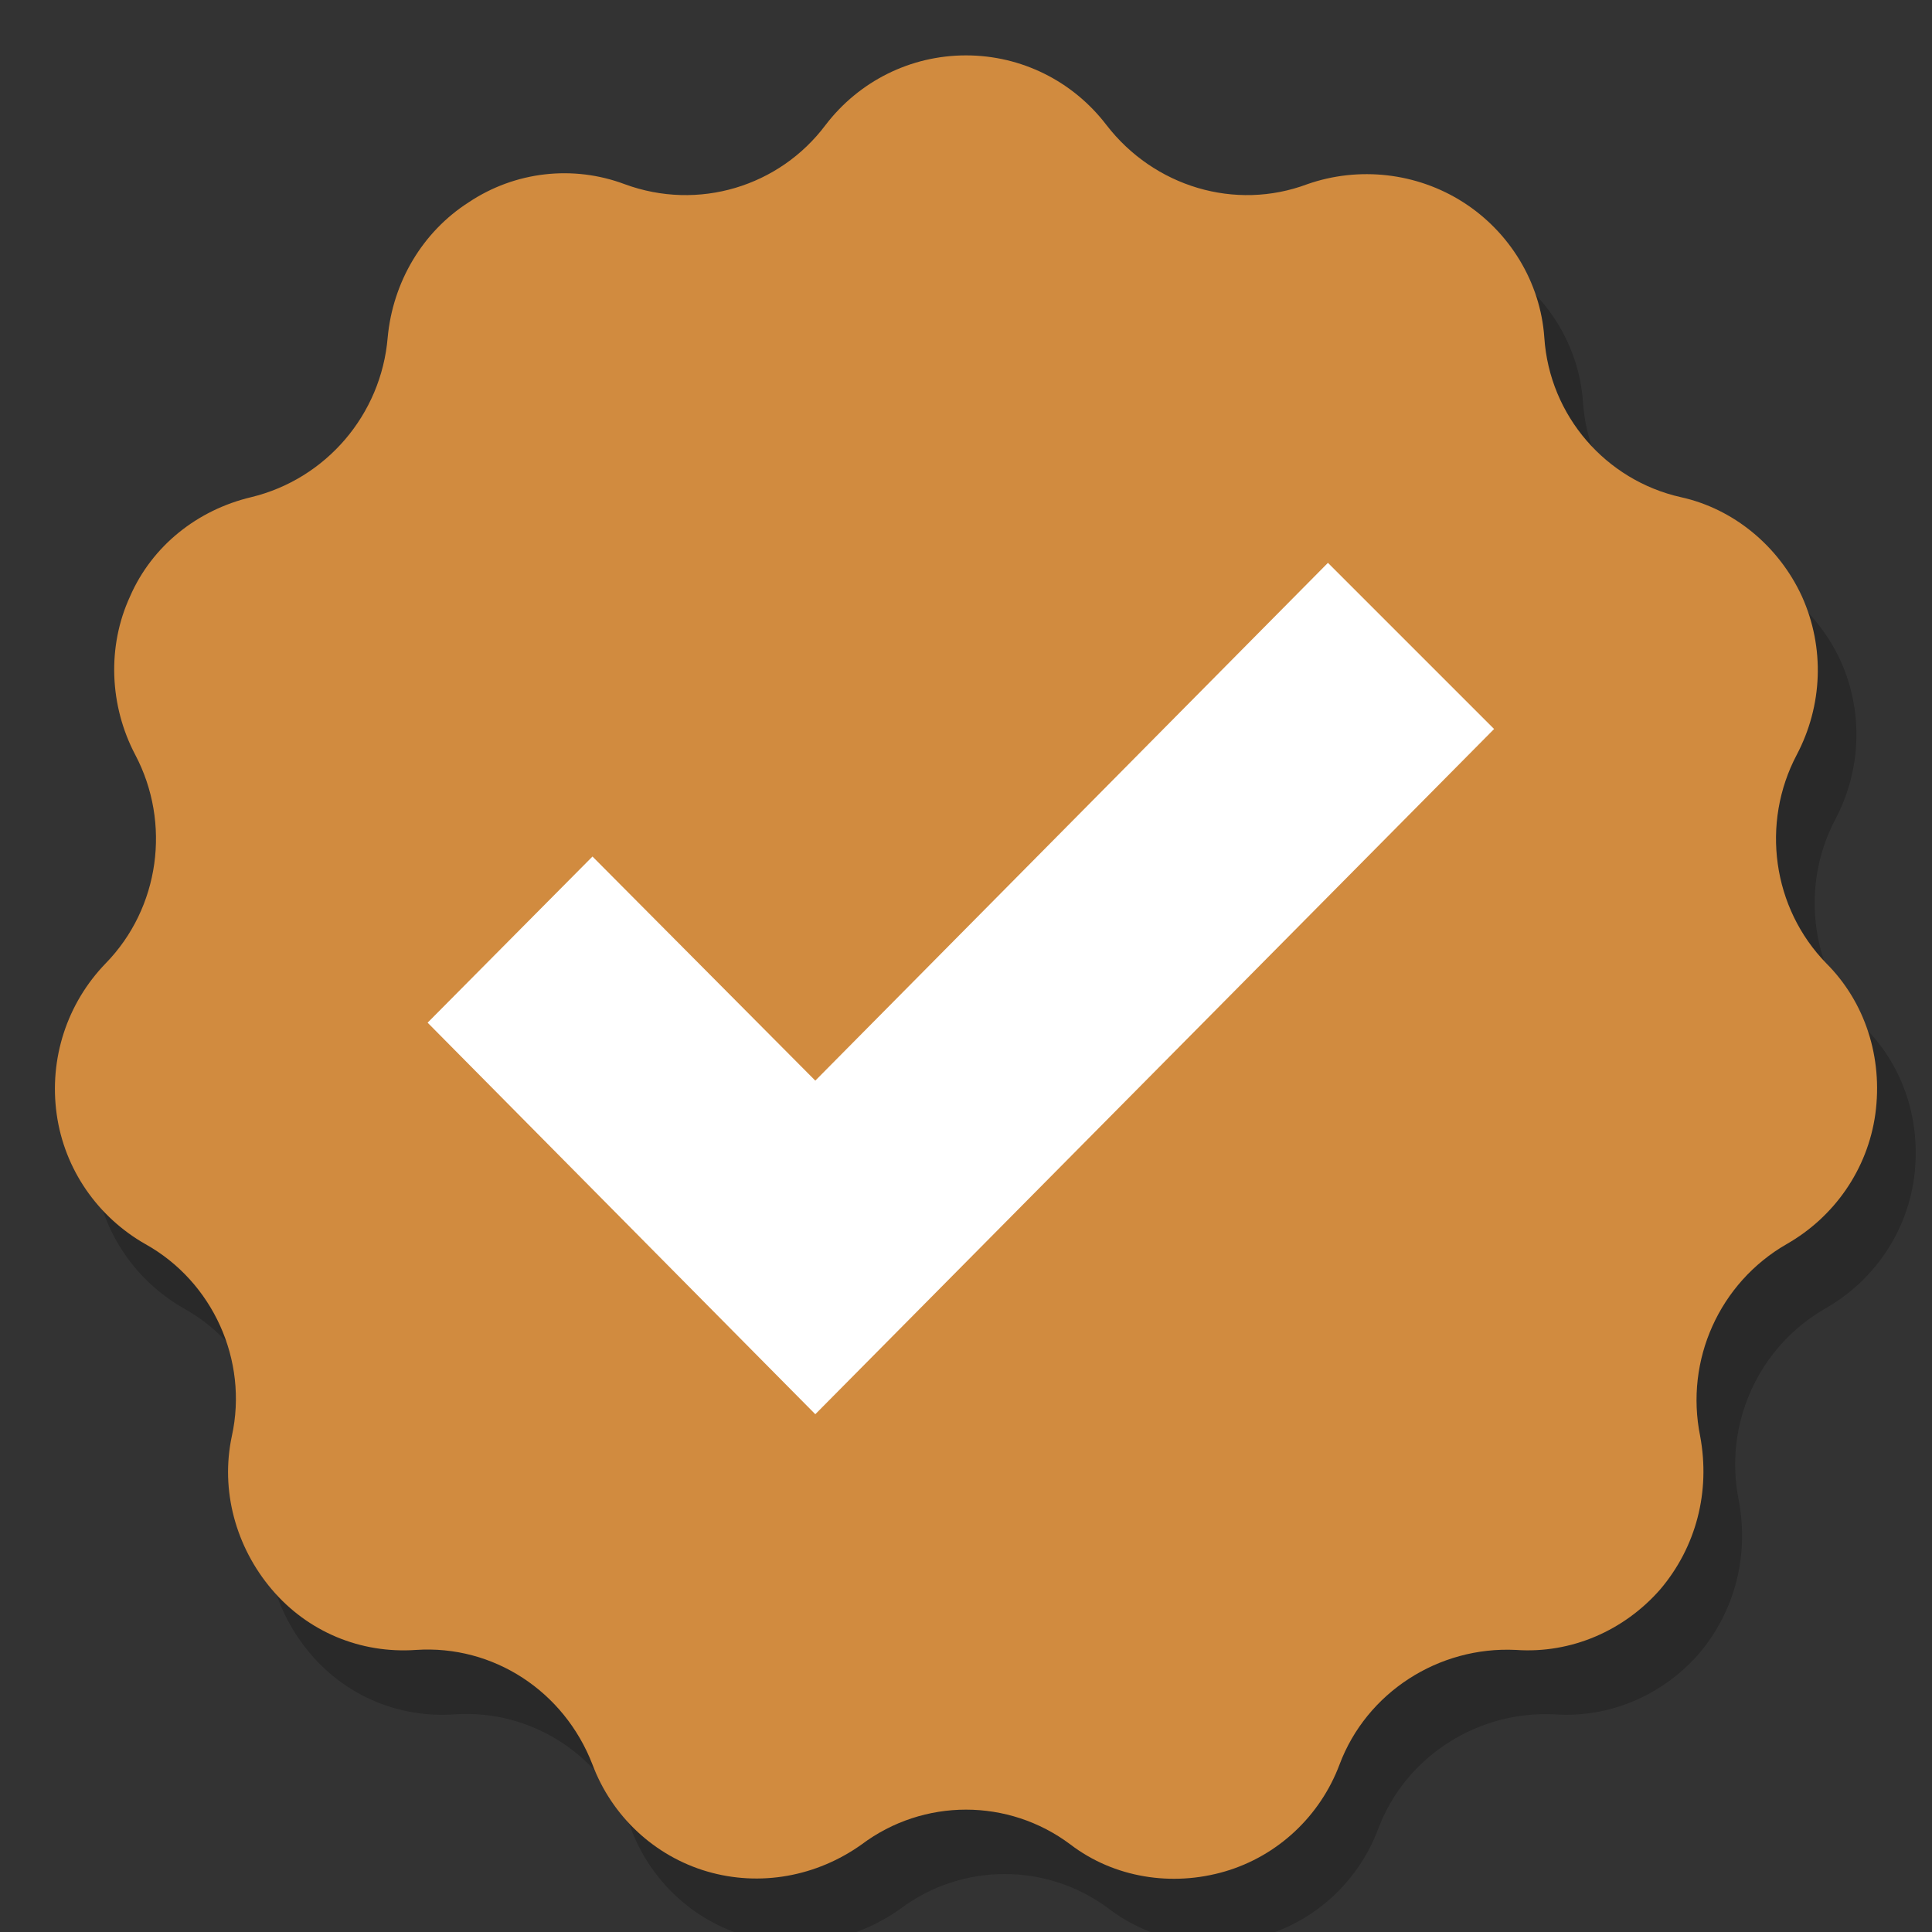
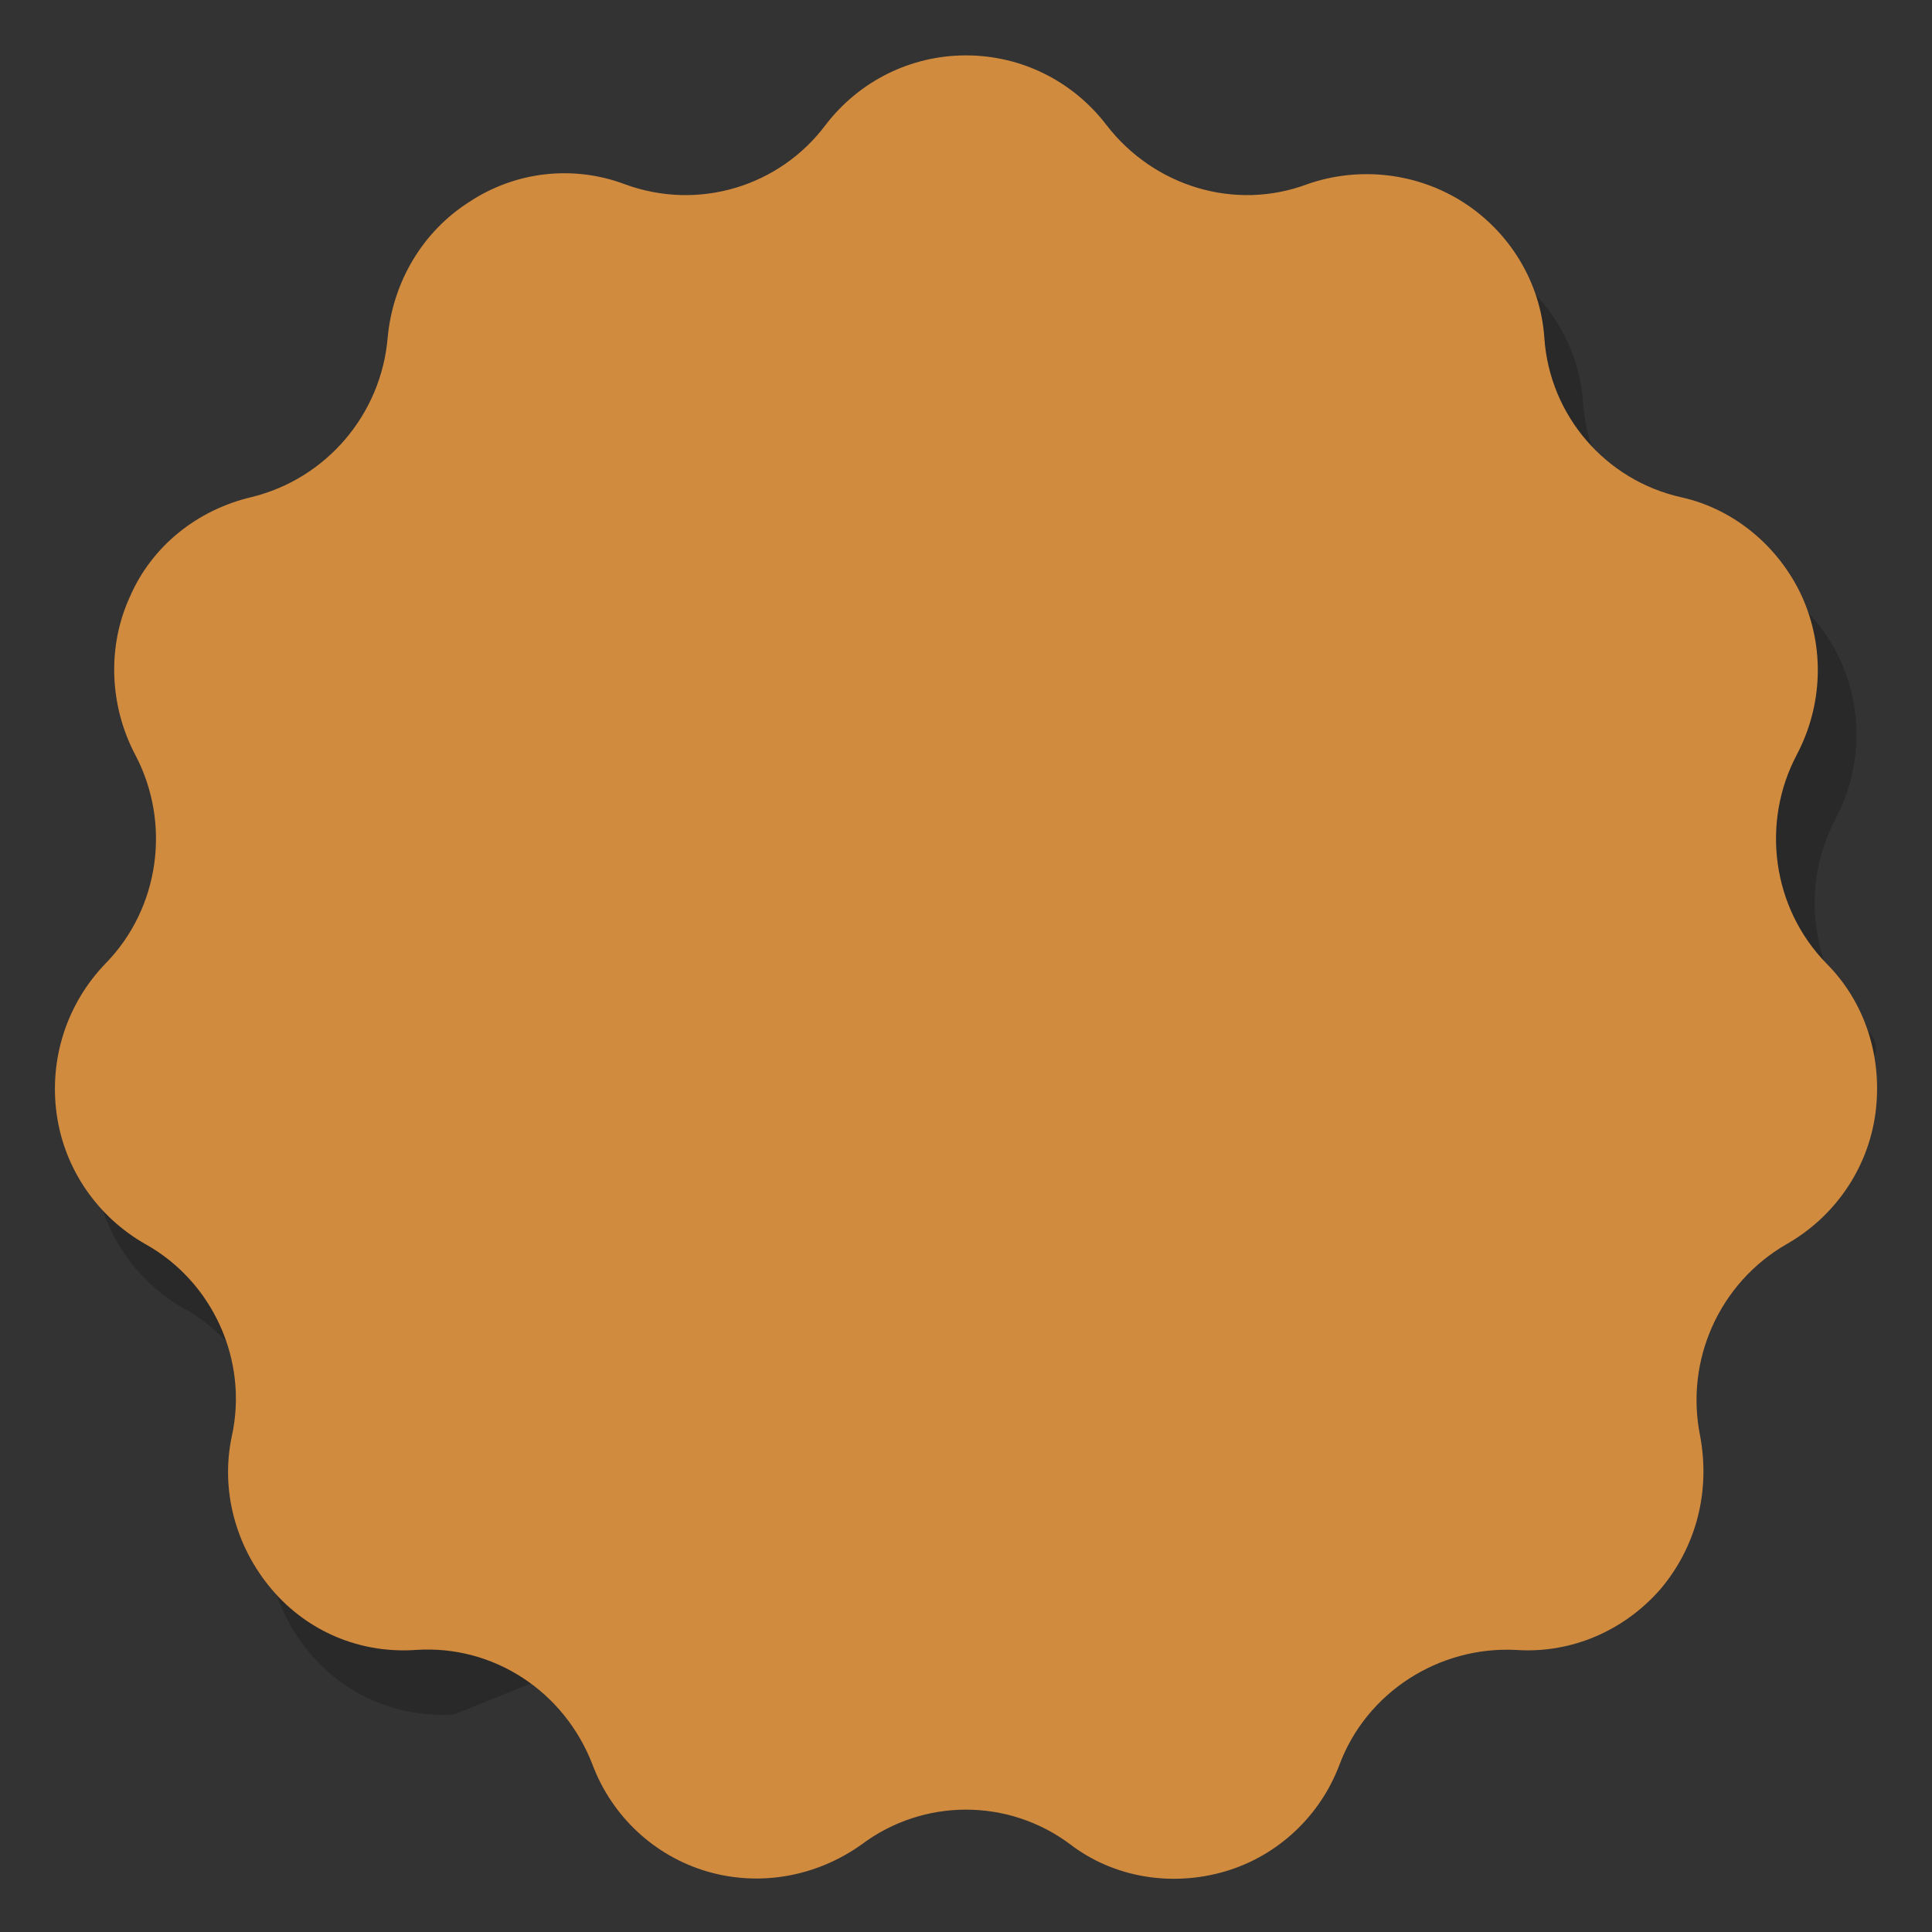
<svg xmlns="http://www.w3.org/2000/svg" id="Layer_1" viewBox="0 0 150 150" style="enable-background:new 0 0 150 150;">
  <rect x="0" y="0" width="150" height="150" fill="#333333" stroke="none" />
  <style>.st0{opacity:0.2;}
.st1{fill:#D18B3F;}
.st2{fill:#FFFFFF;}</style>
  <g>
    <g class="st0">
-       <path d="M144.8 79.8c-4.2-4.3-5.1-10.9-2.3-16.2 2-3.8 2.2-8.3.4-12.3-1.8-3.9-5.3-6.8-9.4-7.7-5.8-1.3-10.2-6.3-10.6-12.4-.3-4.3-2.7-8.2-6.3-10.5s-8.1-2.8-12.1-1.4c-5.6 2.1-11.9.2-15.6-4.6-2.6-3.4-6.6-5.4-10.9-5.4-4.3.0-8.3 2-10.9 5.4-3.6 4.8-9.9 6.7-15.6 4.6-4-1.5-8.5-1-12.1 1.4-3.6 2.3-5.9 6.2-6.3 10.5-.5 6-4.8 11-10.6 12.4-4.2 1-7.7 3.8-9.4 7.7-1.8 3.9-1.6 8.5.4 12.3 2.8 5.3 1.9 11.9-2.3 16.2-3 3.1-4.4 7.4-3.8 11.7s3.2 8 6.9 10.1c5.2 2.9 8 9 6.7 14.9-.9 4.2.3 8.6 3.1 11.9s6.9 5 11.2 4.7c6-.4 11.5 3.2 13.7 8.9 1.5 4 4.8 7.1 8.9 8.3 4.1 1.2 8.5.4 12-2.1 4.8-3.6 11.4-3.6 16.2.0 3.4 2.6 7.9 3.3 12 2.1 4.1-1.2 7.4-4.3 8.9-8.3 2.1-5.6 7.7-9.2 13.7-8.9 4.3.3 8.4-1.5 11.2-4.7 2.8-3.3 3.9-7.6 3.1-11.9-1.2-5.9 1.5-11.9 6.7-14.9 3.7-2.1 6.3-5.8 6.9-10.1C149.2 87.1 147.8 82.8 144.8 79.8z" />
+       <path d="M144.8 79.8c-4.2-4.3-5.1-10.9-2.3-16.2 2-3.8 2.2-8.3.4-12.3-1.8-3.9-5.3-6.8-9.4-7.7-5.8-1.3-10.2-6.3-10.6-12.4-.3-4.3-2.7-8.2-6.3-10.5s-8.1-2.8-12.1-1.4c-5.6 2.1-11.9.2-15.6-4.6-2.6-3.4-6.6-5.4-10.9-5.4-4.3.0-8.3 2-10.9 5.4-3.6 4.8-9.9 6.7-15.6 4.6-4-1.5-8.5-1-12.1 1.4-3.6 2.3-5.9 6.2-6.3 10.5-.5 6-4.8 11-10.6 12.4-4.2 1-7.7 3.8-9.4 7.7-1.8 3.9-1.6 8.5.4 12.3 2.8 5.3 1.9 11.9-2.3 16.2-3 3.1-4.4 7.4-3.8 11.7s3.2 8 6.9 10.1c5.2 2.9 8 9 6.7 14.9-.9 4.2.3 8.6 3.1 11.9s6.9 5 11.2 4.7C149.2 87.1 147.8 82.8 144.8 79.8z" />
    </g>
    <g>
      <path class="st1" d="M141.8 74.8c-4.2-4.3-5.1-10.9-2.3-16.2 2-3.8 2.2-8.3.4-12.3-1.8-3.9-5.3-6.8-9.4-7.7-5.8-1.3-10.2-6.3-10.6-12.4-.3-4.3-2.7-8.2-6.3-10.5s-8.1-2.8-12.1-1.4c-5.6 2.1-11.9.2-15.6-4.6C83.3 6.3 79.3 4.3 75 4.3s-8.3 2-10.9 5.4c-3.6 4.8-9.9 6.7-15.6 4.6-4-1.5-8.5-1-12.1 1.4-3.6 2.3-5.9 6.2-6.3 10.5-.5 6-4.8 11-10.6 12.4-4.2 1-7.7 3.8-9.4 7.7-1.8 3.9-1.6 8.5.4 12.3 2.8 5.3 1.9 11.9-2.3 16.2-3 3.1-4.4 7.4-3.8 11.7.6 4.3 3.2 8 6.9 10.1 5.2 2.9 8 9 6.7 14.9-.9 4.2.3 8.6 3.1 11.9 2.8 3.3 6.9 5 11.2 4.7 6-.4 11.5 3.2 13.7 8.9 1.5 4 4.8 7.1 8.9 8.3 4.1 1.2 8.5.4 12-2.1 4.8-3.6 11.4-3.6 16.2.0 3.4 2.6 7.9 3.3 12 2.1 4.1-1.2 7.4-4.3 8.9-8.3 2.1-5.6 7.7-9.2 13.7-8.9 4.3.3 8.4-1.5 11.2-4.7 2.8-3.3 3.9-7.6 3.1-11.9-1.2-5.9 1.5-11.9 6.7-14.9 3.7-2.1 6.3-5.8 6.9-10.1C146.2 82.1 144.8 77.8 141.8 74.8z" />
    </g>
  </g>
-   <polygon class="st2" points="63.3,109.8 33.2,79.4 46,66.5 63.3,83.9 103.1,43.7 116,56.6" />
</svg>